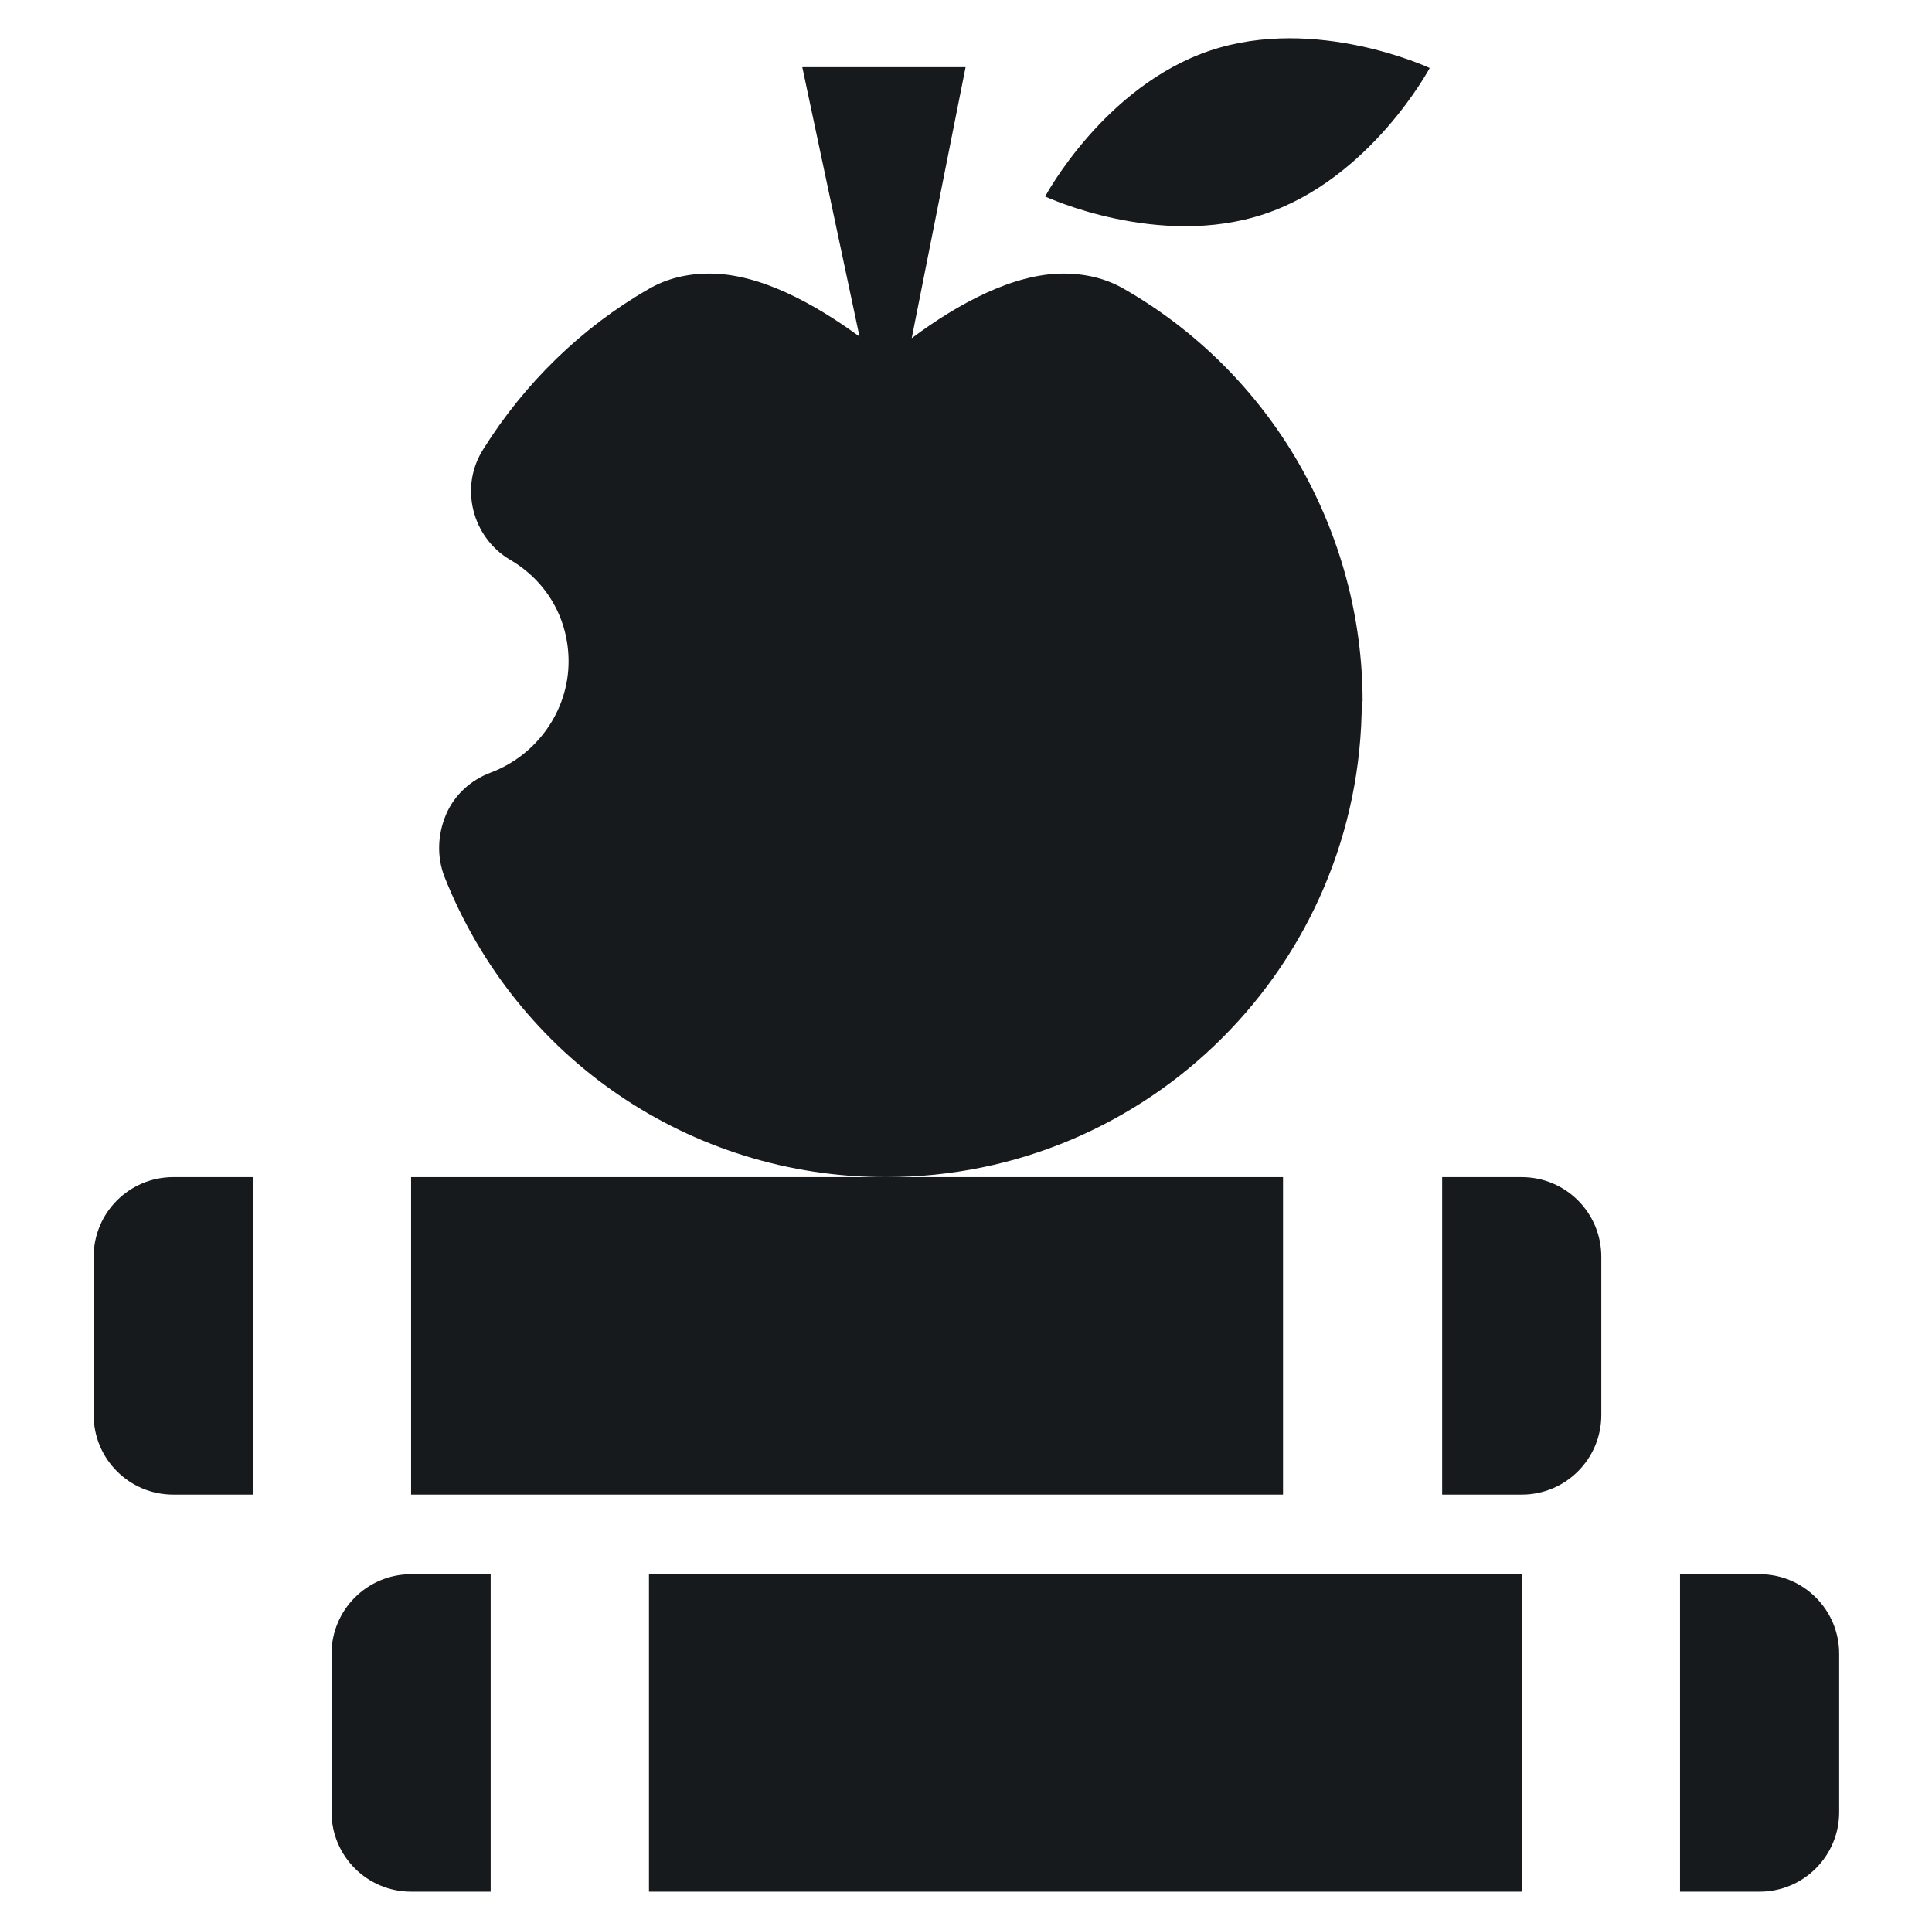
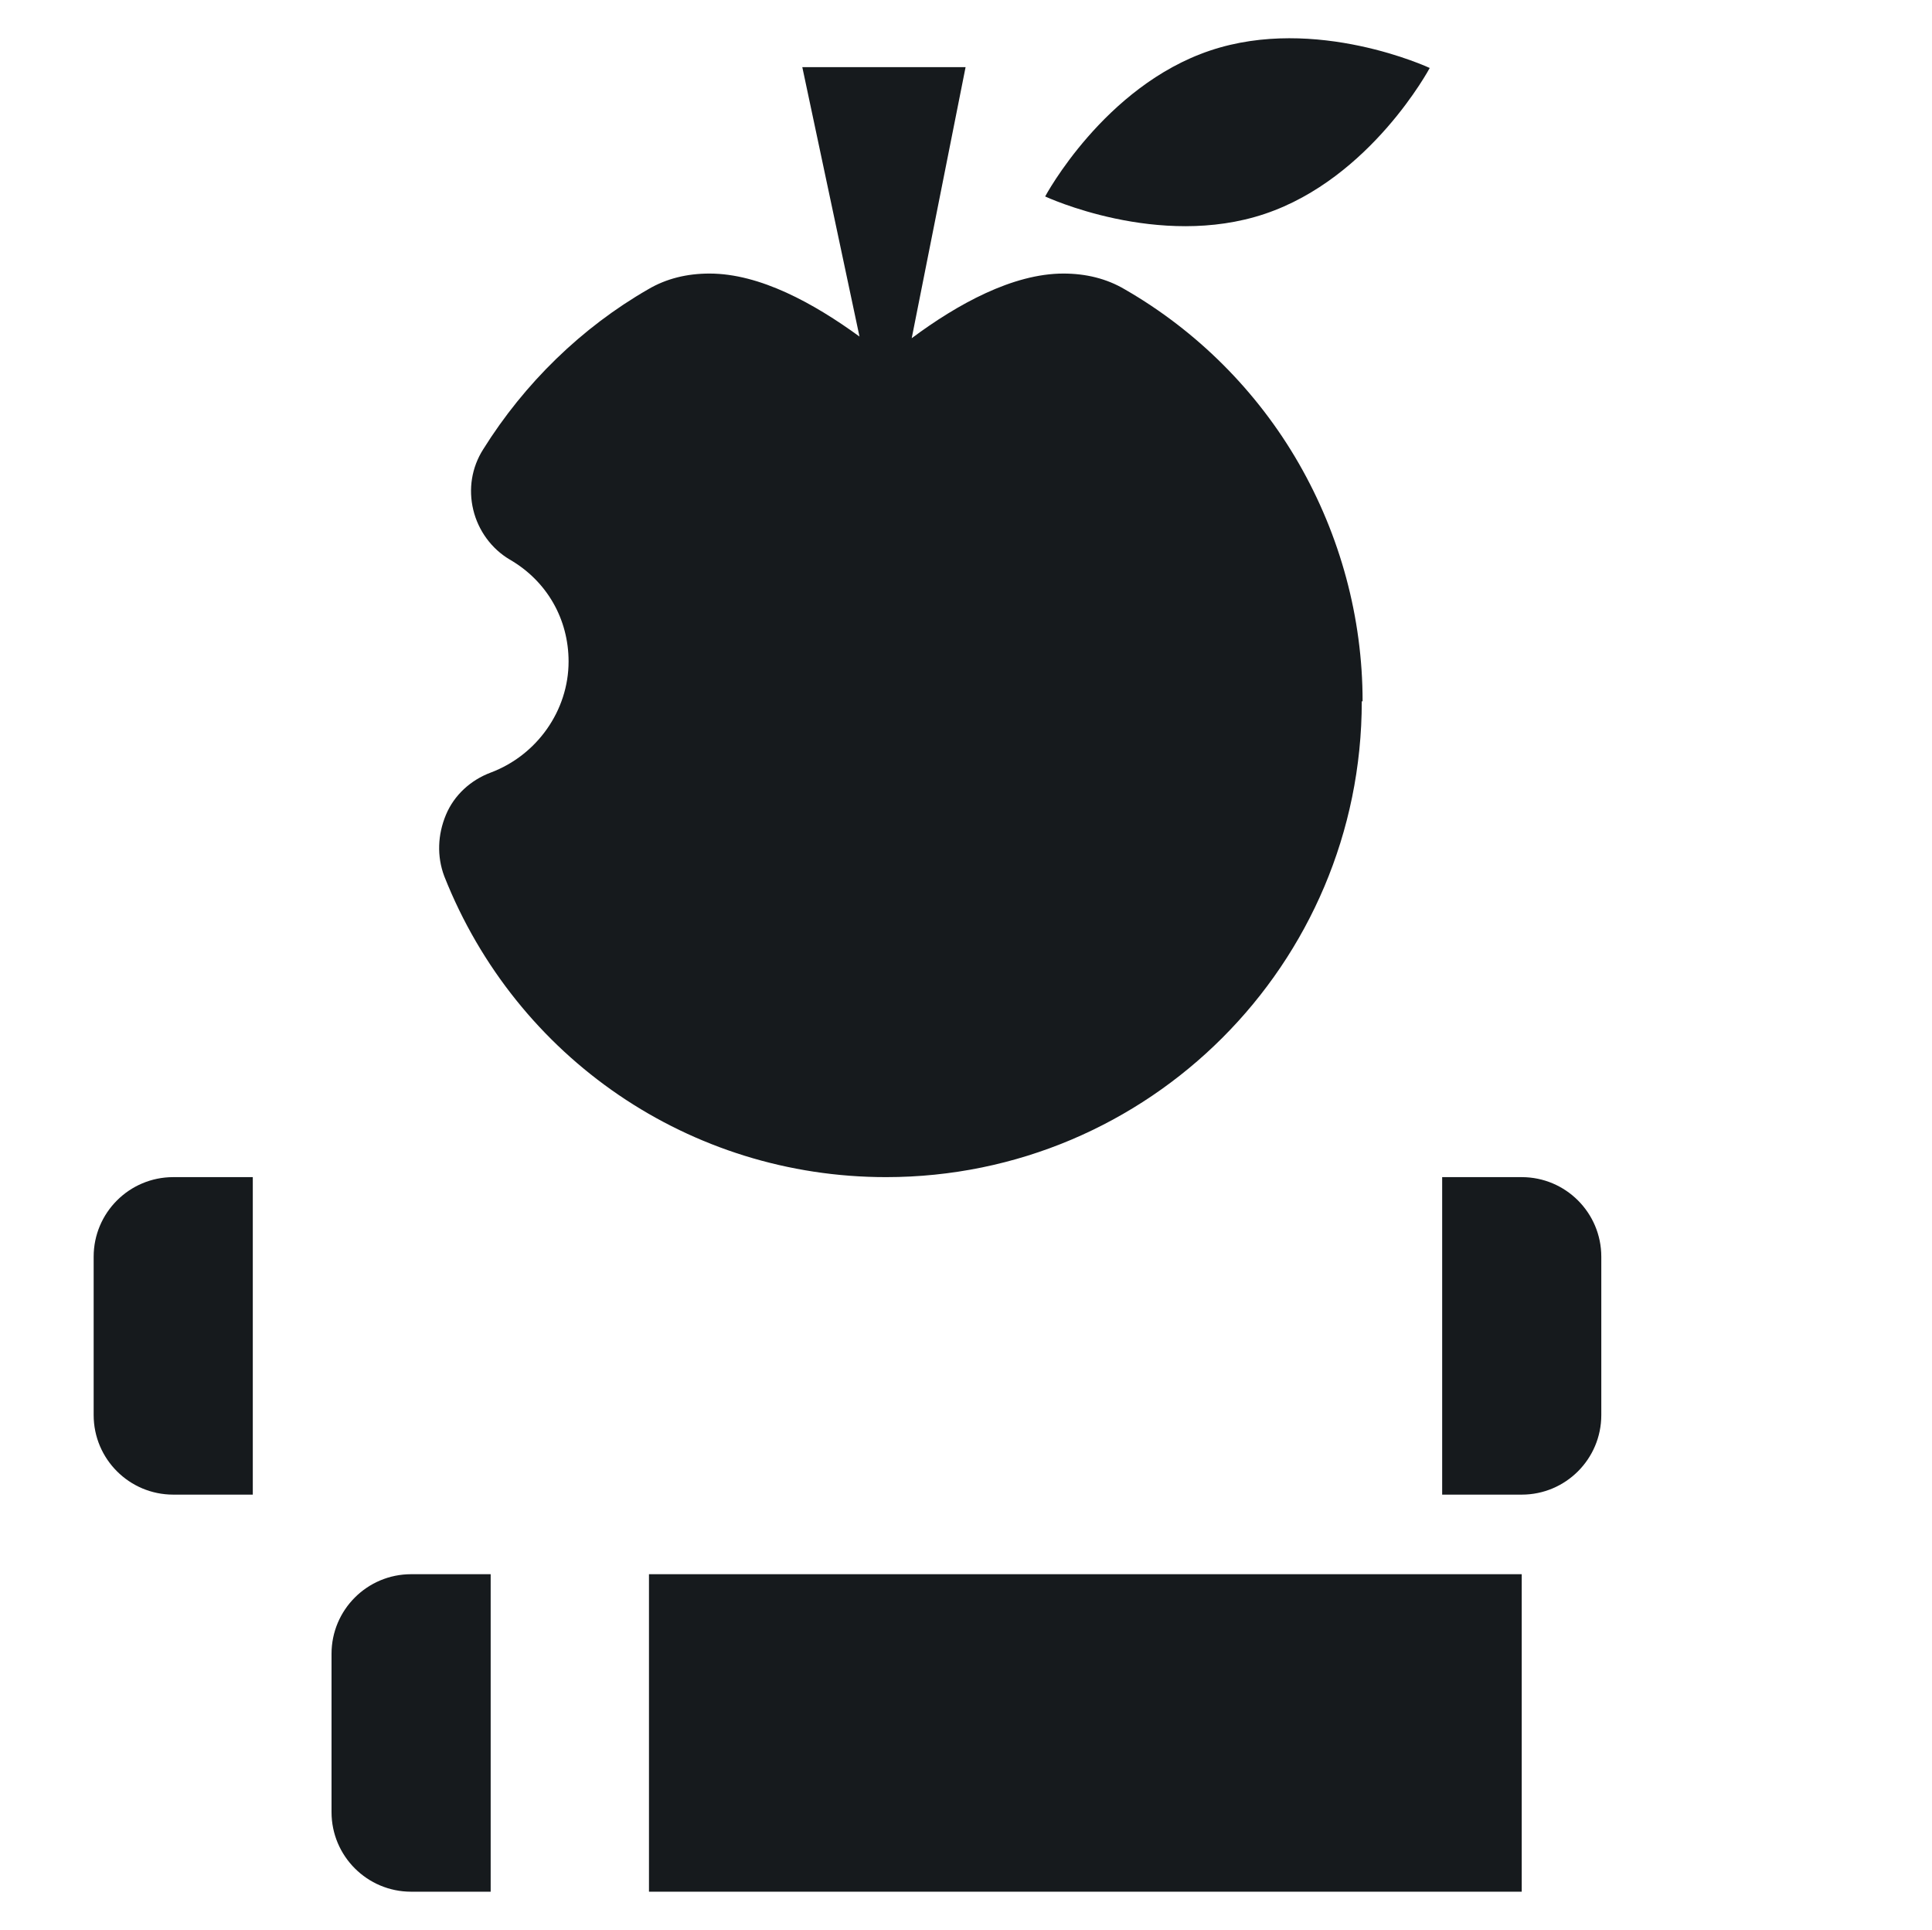
<svg xmlns="http://www.w3.org/2000/svg" id="Calque_1" data-name="Calque 1" viewBox="0 0 23.31 23.28">
  <defs>
    <style> .cls-1 { fill: #161a1d; } </style>
  </defs>
  <path class="cls-1" d="M15.26,2.58c1.28-.43,1.99-1.76,1.99-1.76,0,0-1.37-.64-2.65-.21-1.28.43-1.99,1.76-1.99,1.76,0,0,1.37.64,2.65.21Z" />
  <path class="cls-1" d="M16.44,8.46c0-1.01-.27-2-.77-2.87-.5-.87-1.23-1.6-2.1-2.1-.22-.13-.47-.19-.74-.19-.61,0-1.28.37-1.83.78l.65-3.27h-1.97l.69,3.25c-.55-.4-1.2-.76-1.81-.76-.27,0-.52.06-.74.19-.8.46-1.49,1.13-1.99,1.93-.14.22-.18.48-.12.73.06.25.22.47.44.6.45.26.71.72.71,1.23,0,.59-.38,1.13-.94,1.34-.24.09-.44.27-.54.51s-.11.5-.02.74c.87,2.2,2.97,3.63,5.33,3.63,3.17,0,5.74-2.57,5.74-5.74Z" />
-   <polygon class="cls-1" points="15.48 14.2 10.7 14.2 4.96 14.2 4.96 18.03 15.48 18.03 15.48 14.2" />
  <path class="cls-1" d="M1.13,15.16v1.91c0,.53.43.96.96.96h.96v-3.83h-.96c-.53,0-.96.43-.96.96Z" />
  <path class="cls-1" d="M18.36,14.2h-.96v3.83h.96c.53,0,.96-.43.96-.96v-1.91c0-.53-.43-.96-.96-.96Z" />
  <path class="cls-1" d="M4,19.95v1.91c0,.53.43.96.96.96h.96v-3.83h-.96c-.53,0-.96.43-.96.96Z" />
  <rect class="cls-1" x="7.83" y="18.99" width="10.53" height="3.83" />
-   <path class="cls-1" d="M21.23,18.99h-.96v3.83h.96c.53,0,.96-.43.96-.96v-1.91c0-.53-.43-.96-.96-.96Z" />
</svg>